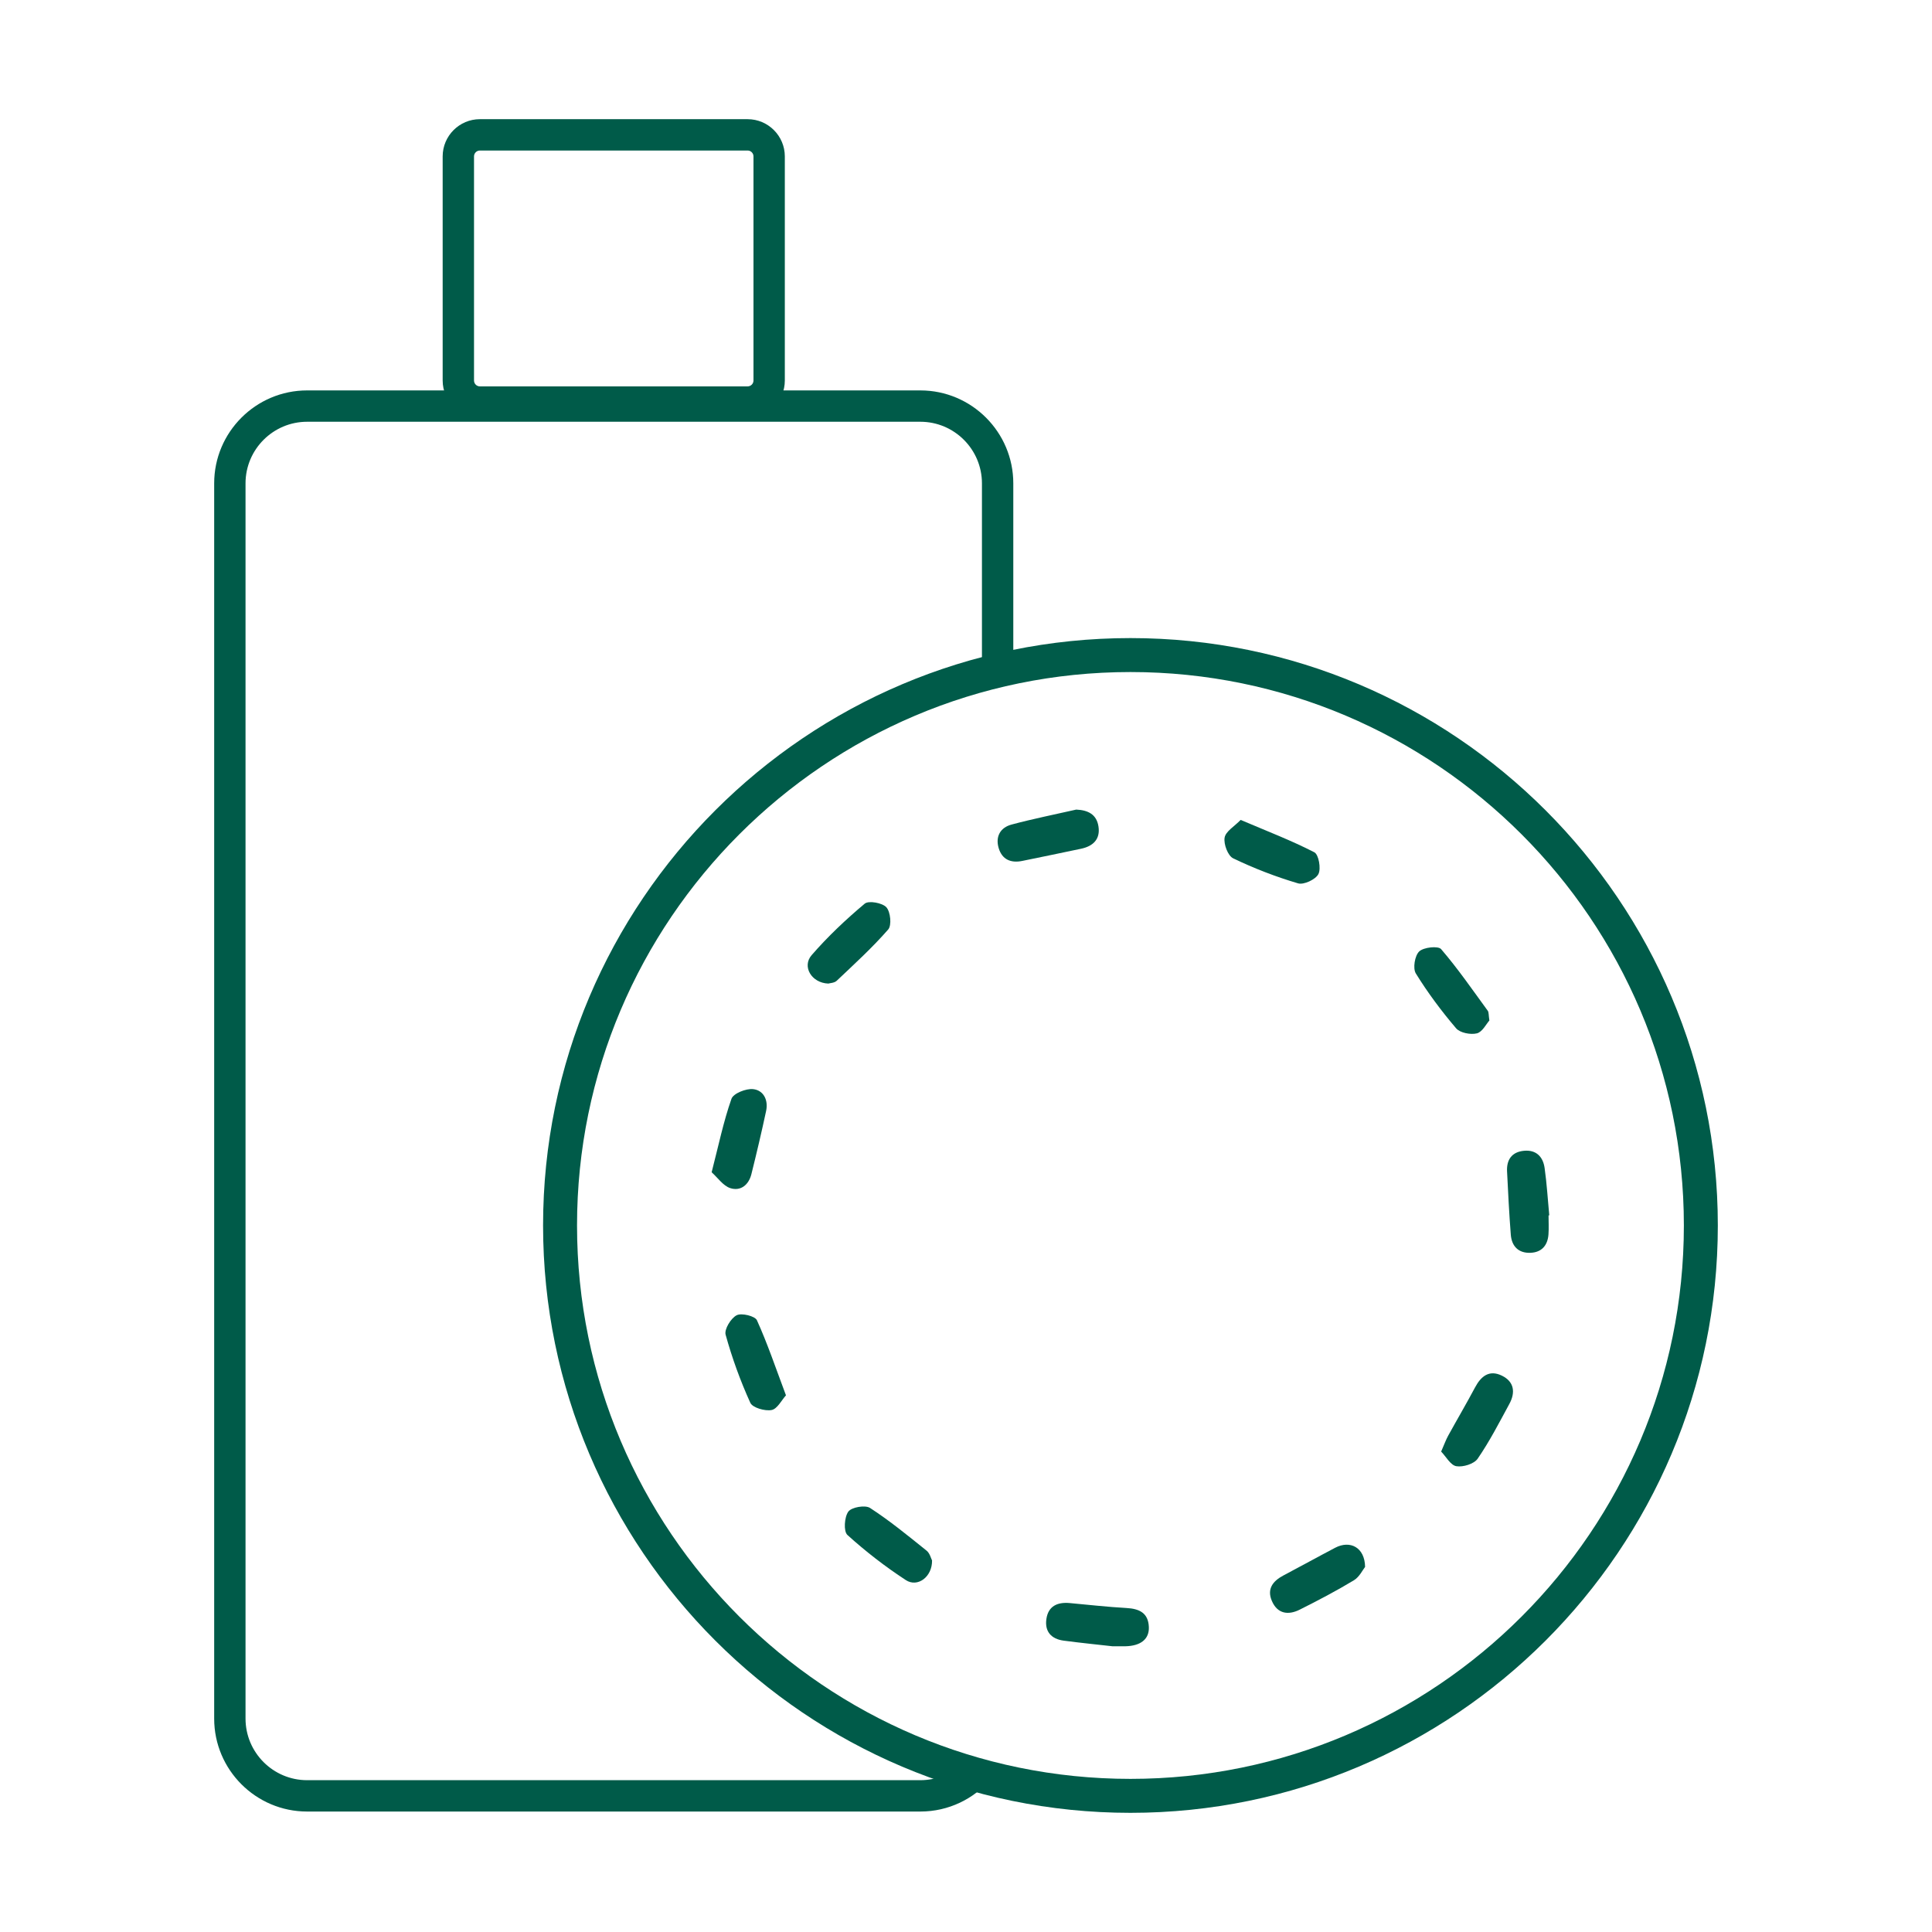
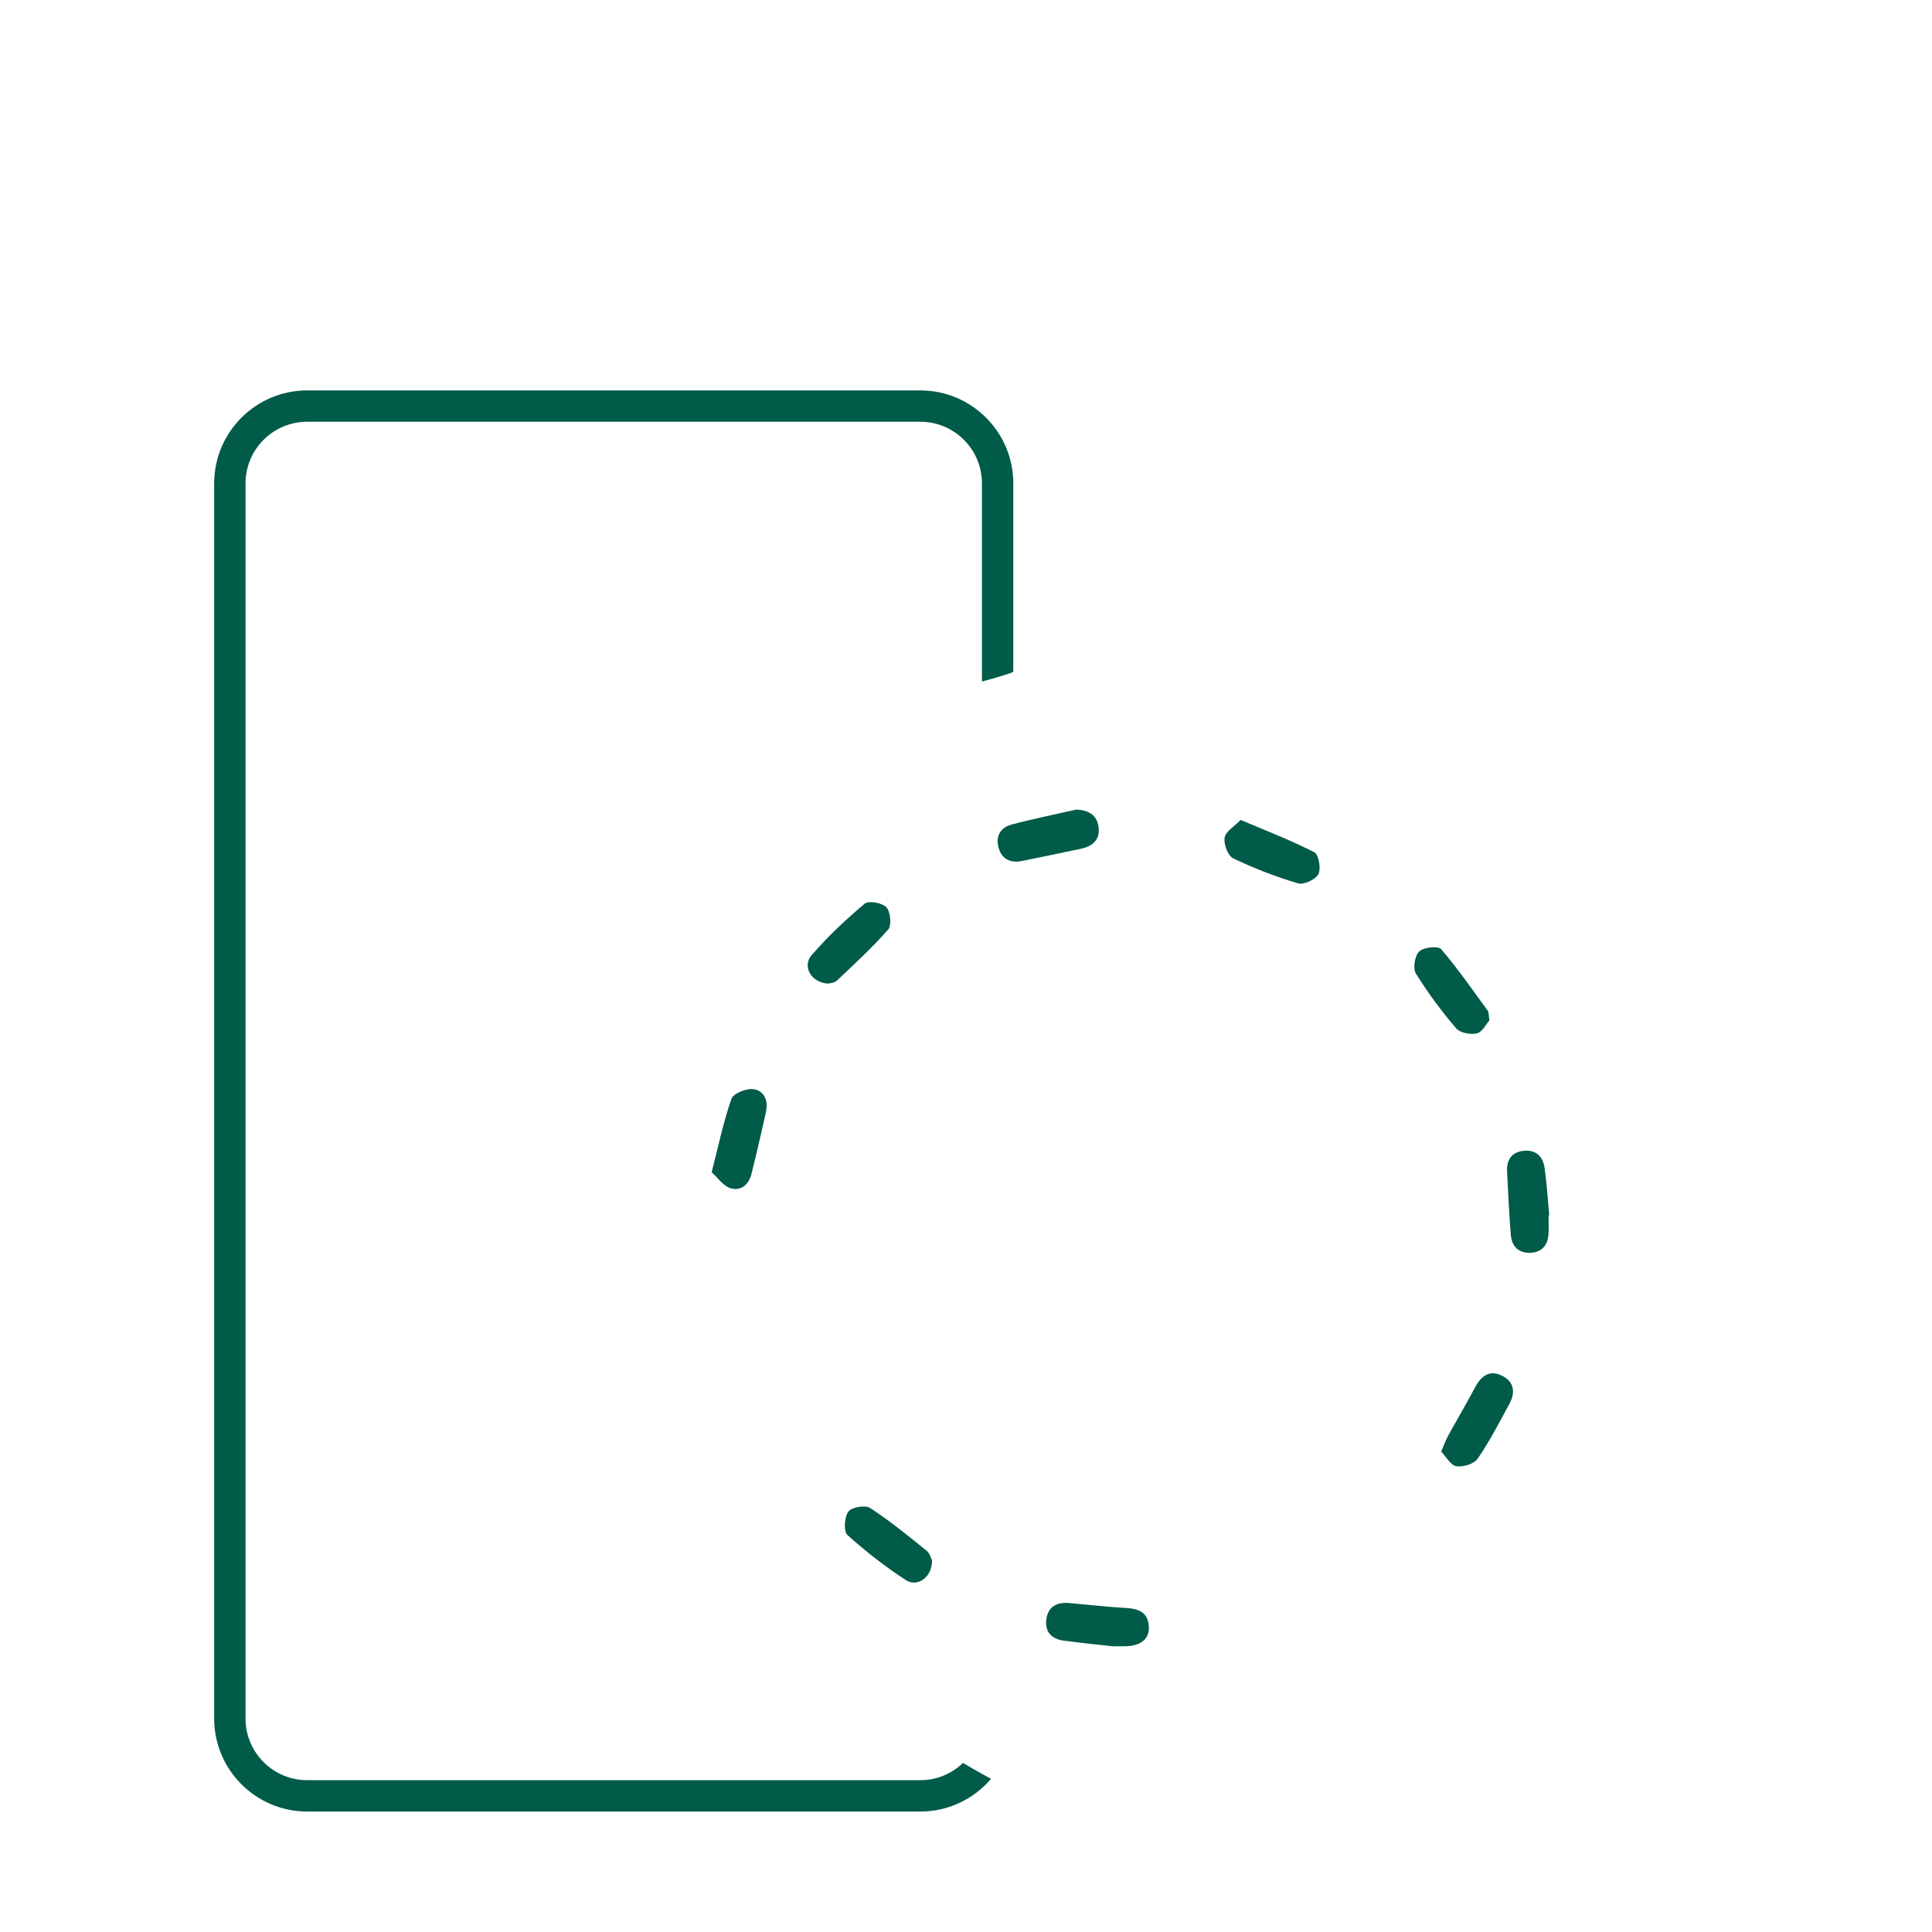
<svg xmlns="http://www.w3.org/2000/svg" viewBox="0 0 141.732 141.732" id="katman_1">
  <defs>
    <style>.cls-1{fill:#005b49;stroke-width:0px;}</style>
  </defs>
  <path d="M68.376,114.474c.017,1.213-1.065,2.002-1.922,1.443-1.511-.986-2.952-2.102-4.288-3.312-.292-.265-.225-1.31.067-1.712.238-.327,1.237-.5,1.592-.27,1.451.941,2.798,2.047,4.15,3.134.241.194.327.58.4.718Z" class="cls-1" />
  <path d="M109.262,74.863c-.232.257-.516.846-.92.945-.464.113-1.236-.037-1.522-.372-1.078-1.266-2.083-2.611-2.955-4.025-.231-.375-.076-1.305.249-1.614.326-.309,1.389-.421,1.606-.169,1.23,1.431,2.307,2.995,3.423,4.523.081.111.055.3.118.713Z" class="cls-1" />
  <path d="M81.624,120.772c-.973-.11-2.283-.242-3.588-.413-.917-.12-1.41-.673-1.271-1.601.141-.946.82-1.237,1.707-1.157,1.388.127,2.774.285,4.165.363.937.052,1.599.353,1.643,1.387.038.898-.595,1.397-1.733,1.42-.194.004-.387.001-.922.001Z" class="cls-1" />
  <path d="M52.206,85.998c.507-1.966.867-3.718,1.455-5.391.138-.394,1.069-.764,1.588-.708.767.083,1.124.802.954,1.597-.331,1.553-.697,3.1-1.081,4.641-.197.79-.792,1.268-1.549,1.024-.523-.169-.911-.756-1.367-1.164Z" class="cls-1" />
-   <path d="M105.723,106.487c.233-.532.347-.857.511-1.156.653-1.188,1.342-2.357,1.979-3.554.443-.833,1.05-1.306,1.969-.857.909.444.998,1.238.545,2.072-.739,1.361-1.45,2.748-2.325,4.019-.265.384-1.072.633-1.565.55-.424-.071-.754-.703-1.113-1.073Z" class="cls-1" />
+   <path d="M105.723,106.487c.233-.532.347-.857.511-1.156.653-1.188,1.342-2.357,1.979-3.554.443-.833,1.05-1.306,1.969-.857.909.444.998,1.238.545,2.072-.739,1.361-1.45,2.748-2.325,4.019-.265.384-1.072.633-1.565.55-.424-.071-.754-.703-1.113-1.073" class="cls-1" />
  <path d="M113.602,89.163c0,.465.028.932-.006,1.395-.059.805-.497,1.314-1.316,1.348-.884.036-1.382-.48-1.448-1.332-.121-1.544-.197-3.092-.274-4.639-.043-.864.354-1.429,1.243-1.513.899-.085,1.398.443,1.513,1.268.162,1.149.231,2.312.34,3.469-.017.002-.034.003-.051.005Z" class="cls-1" />
  <path d="M78.952,59.392c.872.037,1.496.355,1.632,1.237.145.941-.399,1.447-1.269,1.633-1.437.308-2.878.597-4.317.895-.843.174-1.484-.1-1.735-.941-.25-.841.117-1.504.942-1.725,1.568-.421,3.163-.738,4.747-1.099Z" class="cls-1" />
  <path d="M91.015,60.149c1.957.834,3.729,1.511,5.405,2.375.319.164.505,1.2.298,1.599-.206.398-1.072.804-1.492.68-1.629-.481-3.231-1.099-4.761-1.836-.387-.187-.708-1.044-.627-1.518.078-.459.715-.822,1.177-1.3Z" class="cls-1" />
  <path d="M60.766,72.155c-1.233-.043-1.945-1.254-1.228-2.081,1.184-1.366,2.514-2.621,3.9-3.783.287-.24,1.295-.059,1.589.27.302.337.398,1.321.132,1.626-1.166,1.336-2.486,2.539-3.777,3.762-.173.164-.497.169-.616.206Z" class="cls-1" />
-   <path d="M100.142,114.95c-.171.213-.414.736-.823.982-1.29.778-2.629,1.481-3.977,2.155-.834.417-1.626.31-2.035-.636-.383-.886.069-1.467.852-1.879,1.267-.666,2.518-1.361,3.786-2.026,1.101-.578,2.177-.03,2.198,1.403Z" class="cls-1" />
-   <path d="M57.658,102.363c-.319.35-.634.998-1.055,1.077-.489.092-1.394-.168-1.559-.53-.732-1.61-1.341-3.291-1.812-4.996-.109-.396.384-1.205.808-1.426.358-.186,1.346.055,1.487.364.778,1.716,1.381,3.511,2.132,5.511Z" class="cls-1" />
-   <path d="M82.93,132.99c-23.76,0-43.09-19.33-43.09-43.09s19.33-43.09,43.09-43.09,43.09,19.33,43.09,43.09-19.33,43.09-43.09,43.09ZM82.93,49.301c-22.387,0-40.599,18.213-40.599,40.599s18.213,40.599,40.599,40.599,40.599-18.213,40.599-40.599-18.213-40.599-40.599-40.599Z" class="cls-1" />
  <path d="M70.647,129.329c-.813.782-1.914,1.266-3.129,1.266H22.53c-2.491,0-4.518-2.027-4.518-4.518V35.458c0-2.491,2.027-4.518,4.518-4.518h44.988c2.491,0,4.518,2.027,4.518,4.518v14.542c.745-.204,1.489-.411,2.218-.668l.082-.082v-13.791c0-3.759-3.059-6.818-6.818-6.818H22.53c-3.759,0-6.818,3.059-6.818,6.818v90.618c0,3.759,3.059,6.818,6.818,6.818h44.988c2.076,0,3.937-.934,5.188-2.402-.697-.369-1.38-.762-2.06-1.164Z" class="cls-1" />
-   <path d="M54.844,30.644h-19.639c-1.506,0-2.731-1.225-2.731-2.731V11.474c0-1.506,1.225-2.731,2.731-2.731h19.639c1.506,0,2.731,1.225,2.731,2.731v16.44c0,1.506-1.225,2.731-2.731,2.731ZM35.205,11.042c-.238,0-.431.194-.431.432v16.44c0,.238.194.431.431.431h19.639c.238,0,.432-.194.432-.431V11.474c0-.238-.194-.432-.432-.432h-19.639Z" class="cls-1" />
</svg>